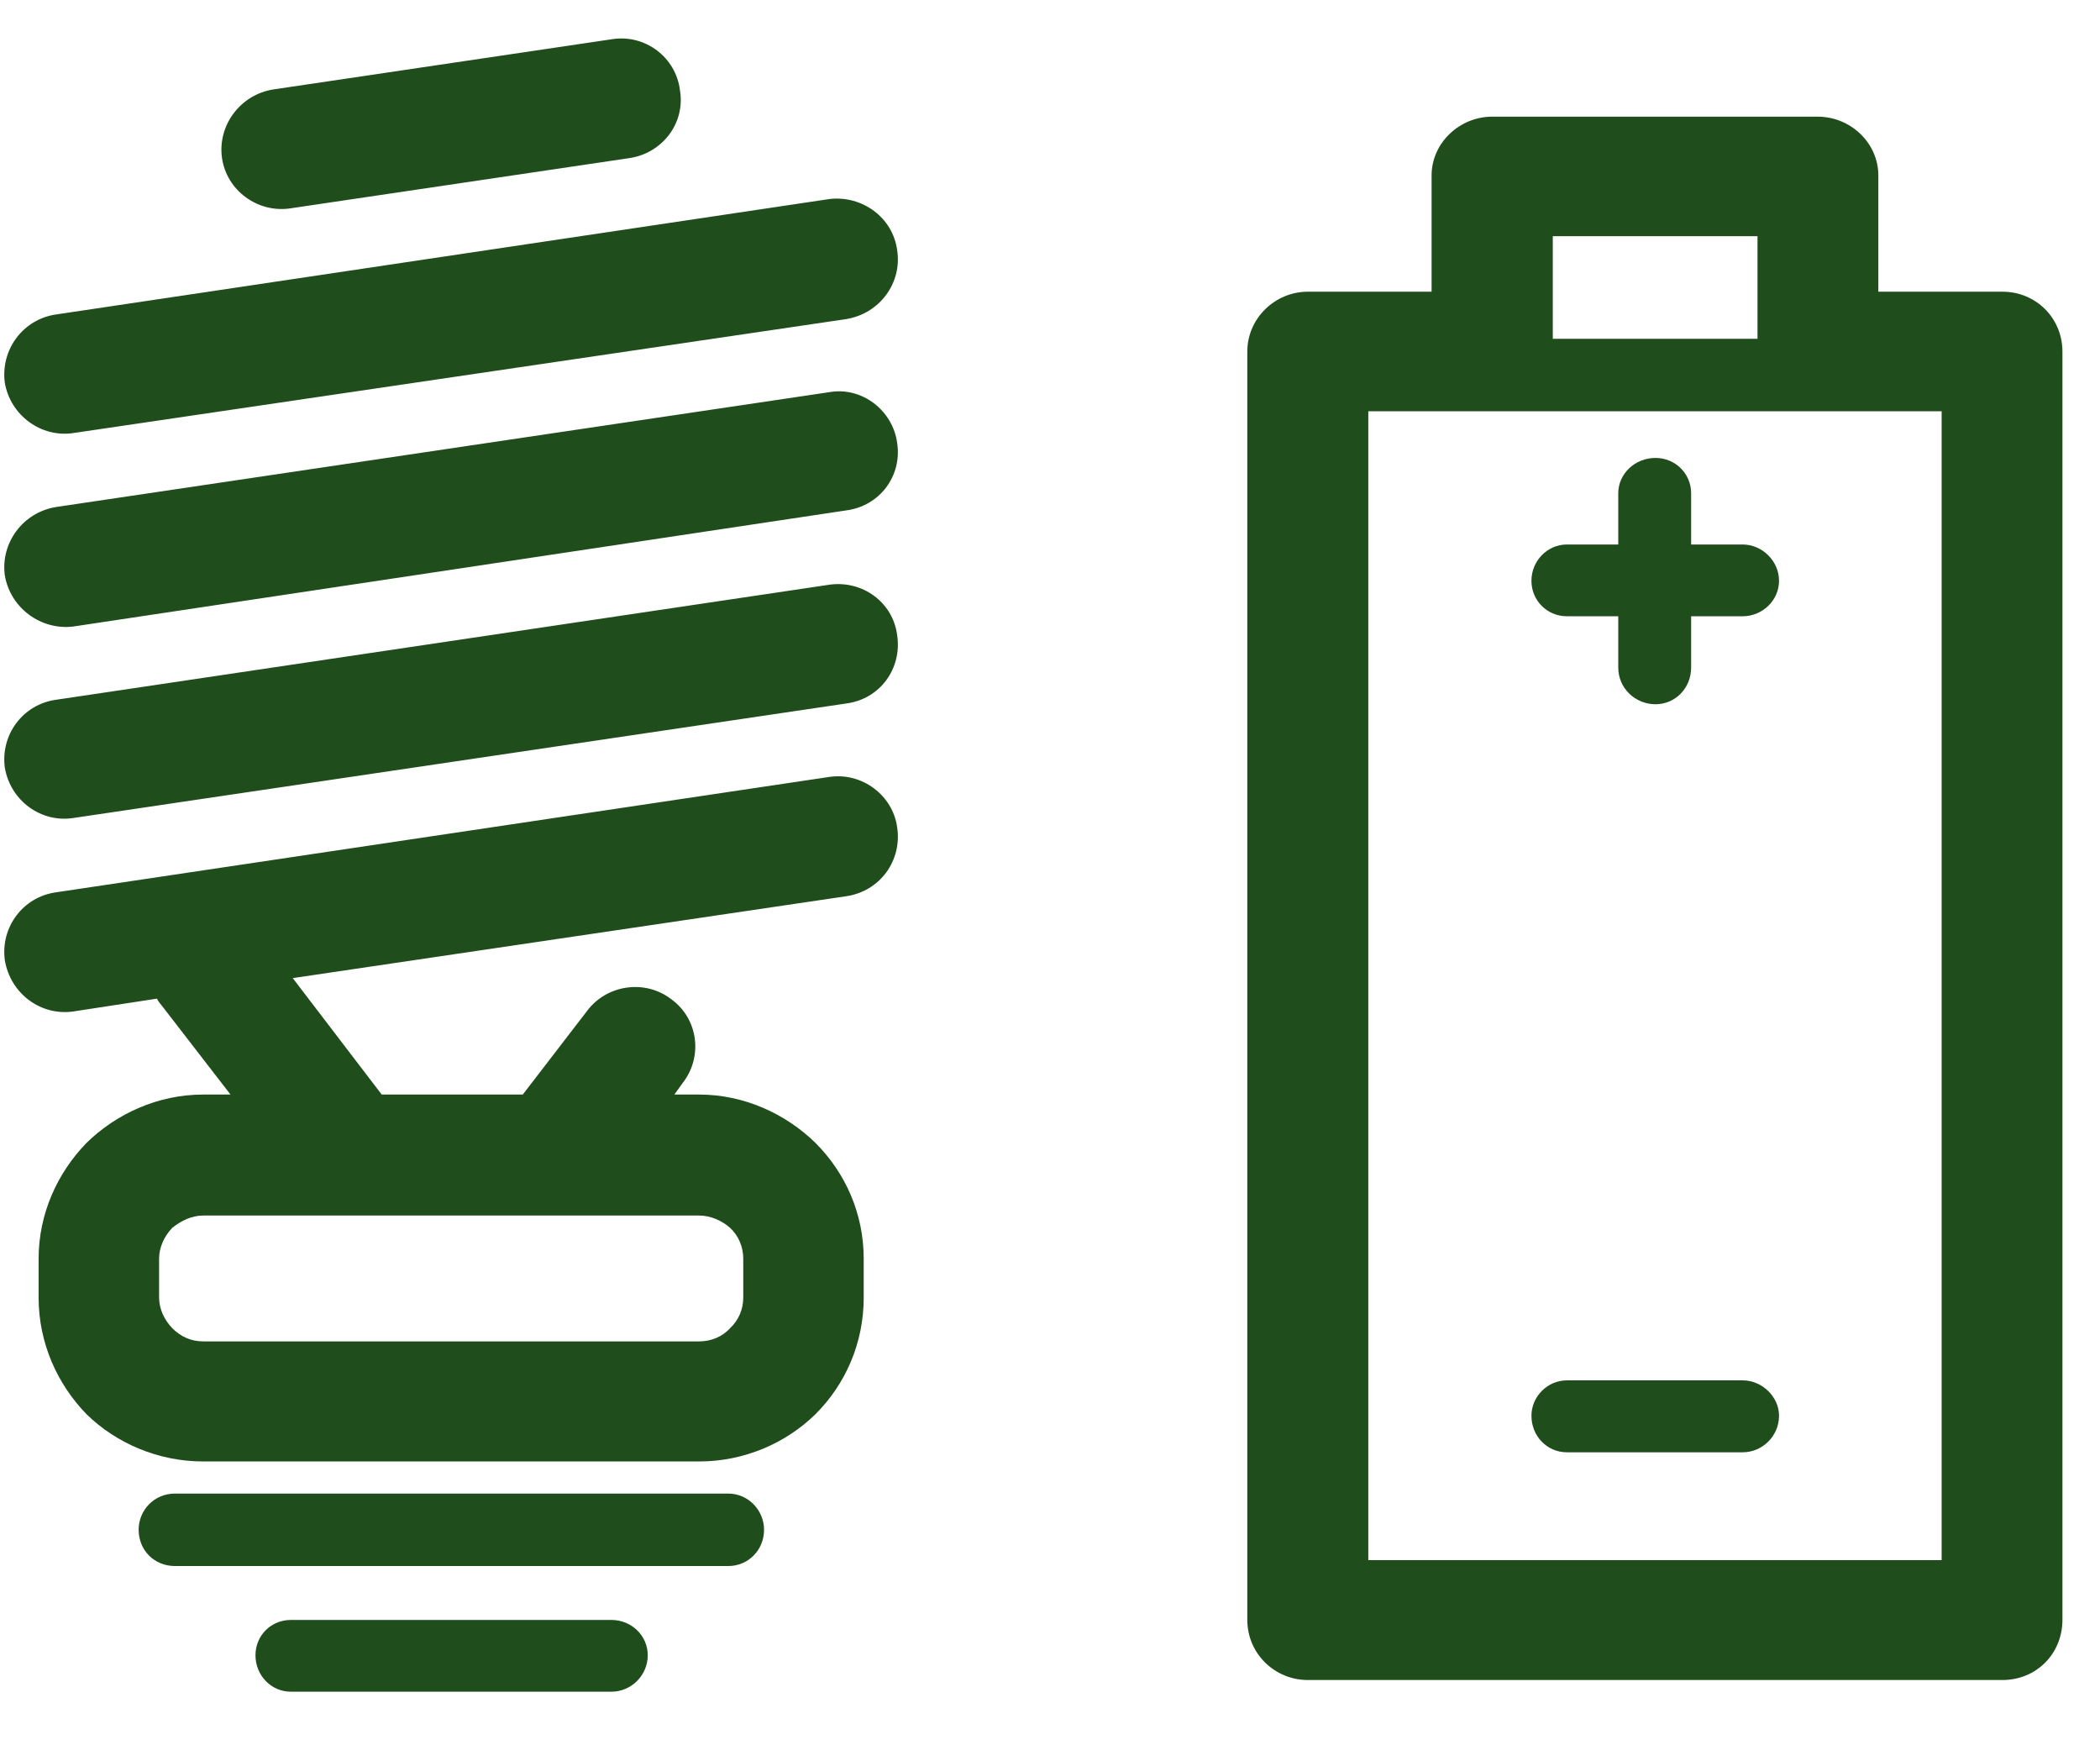
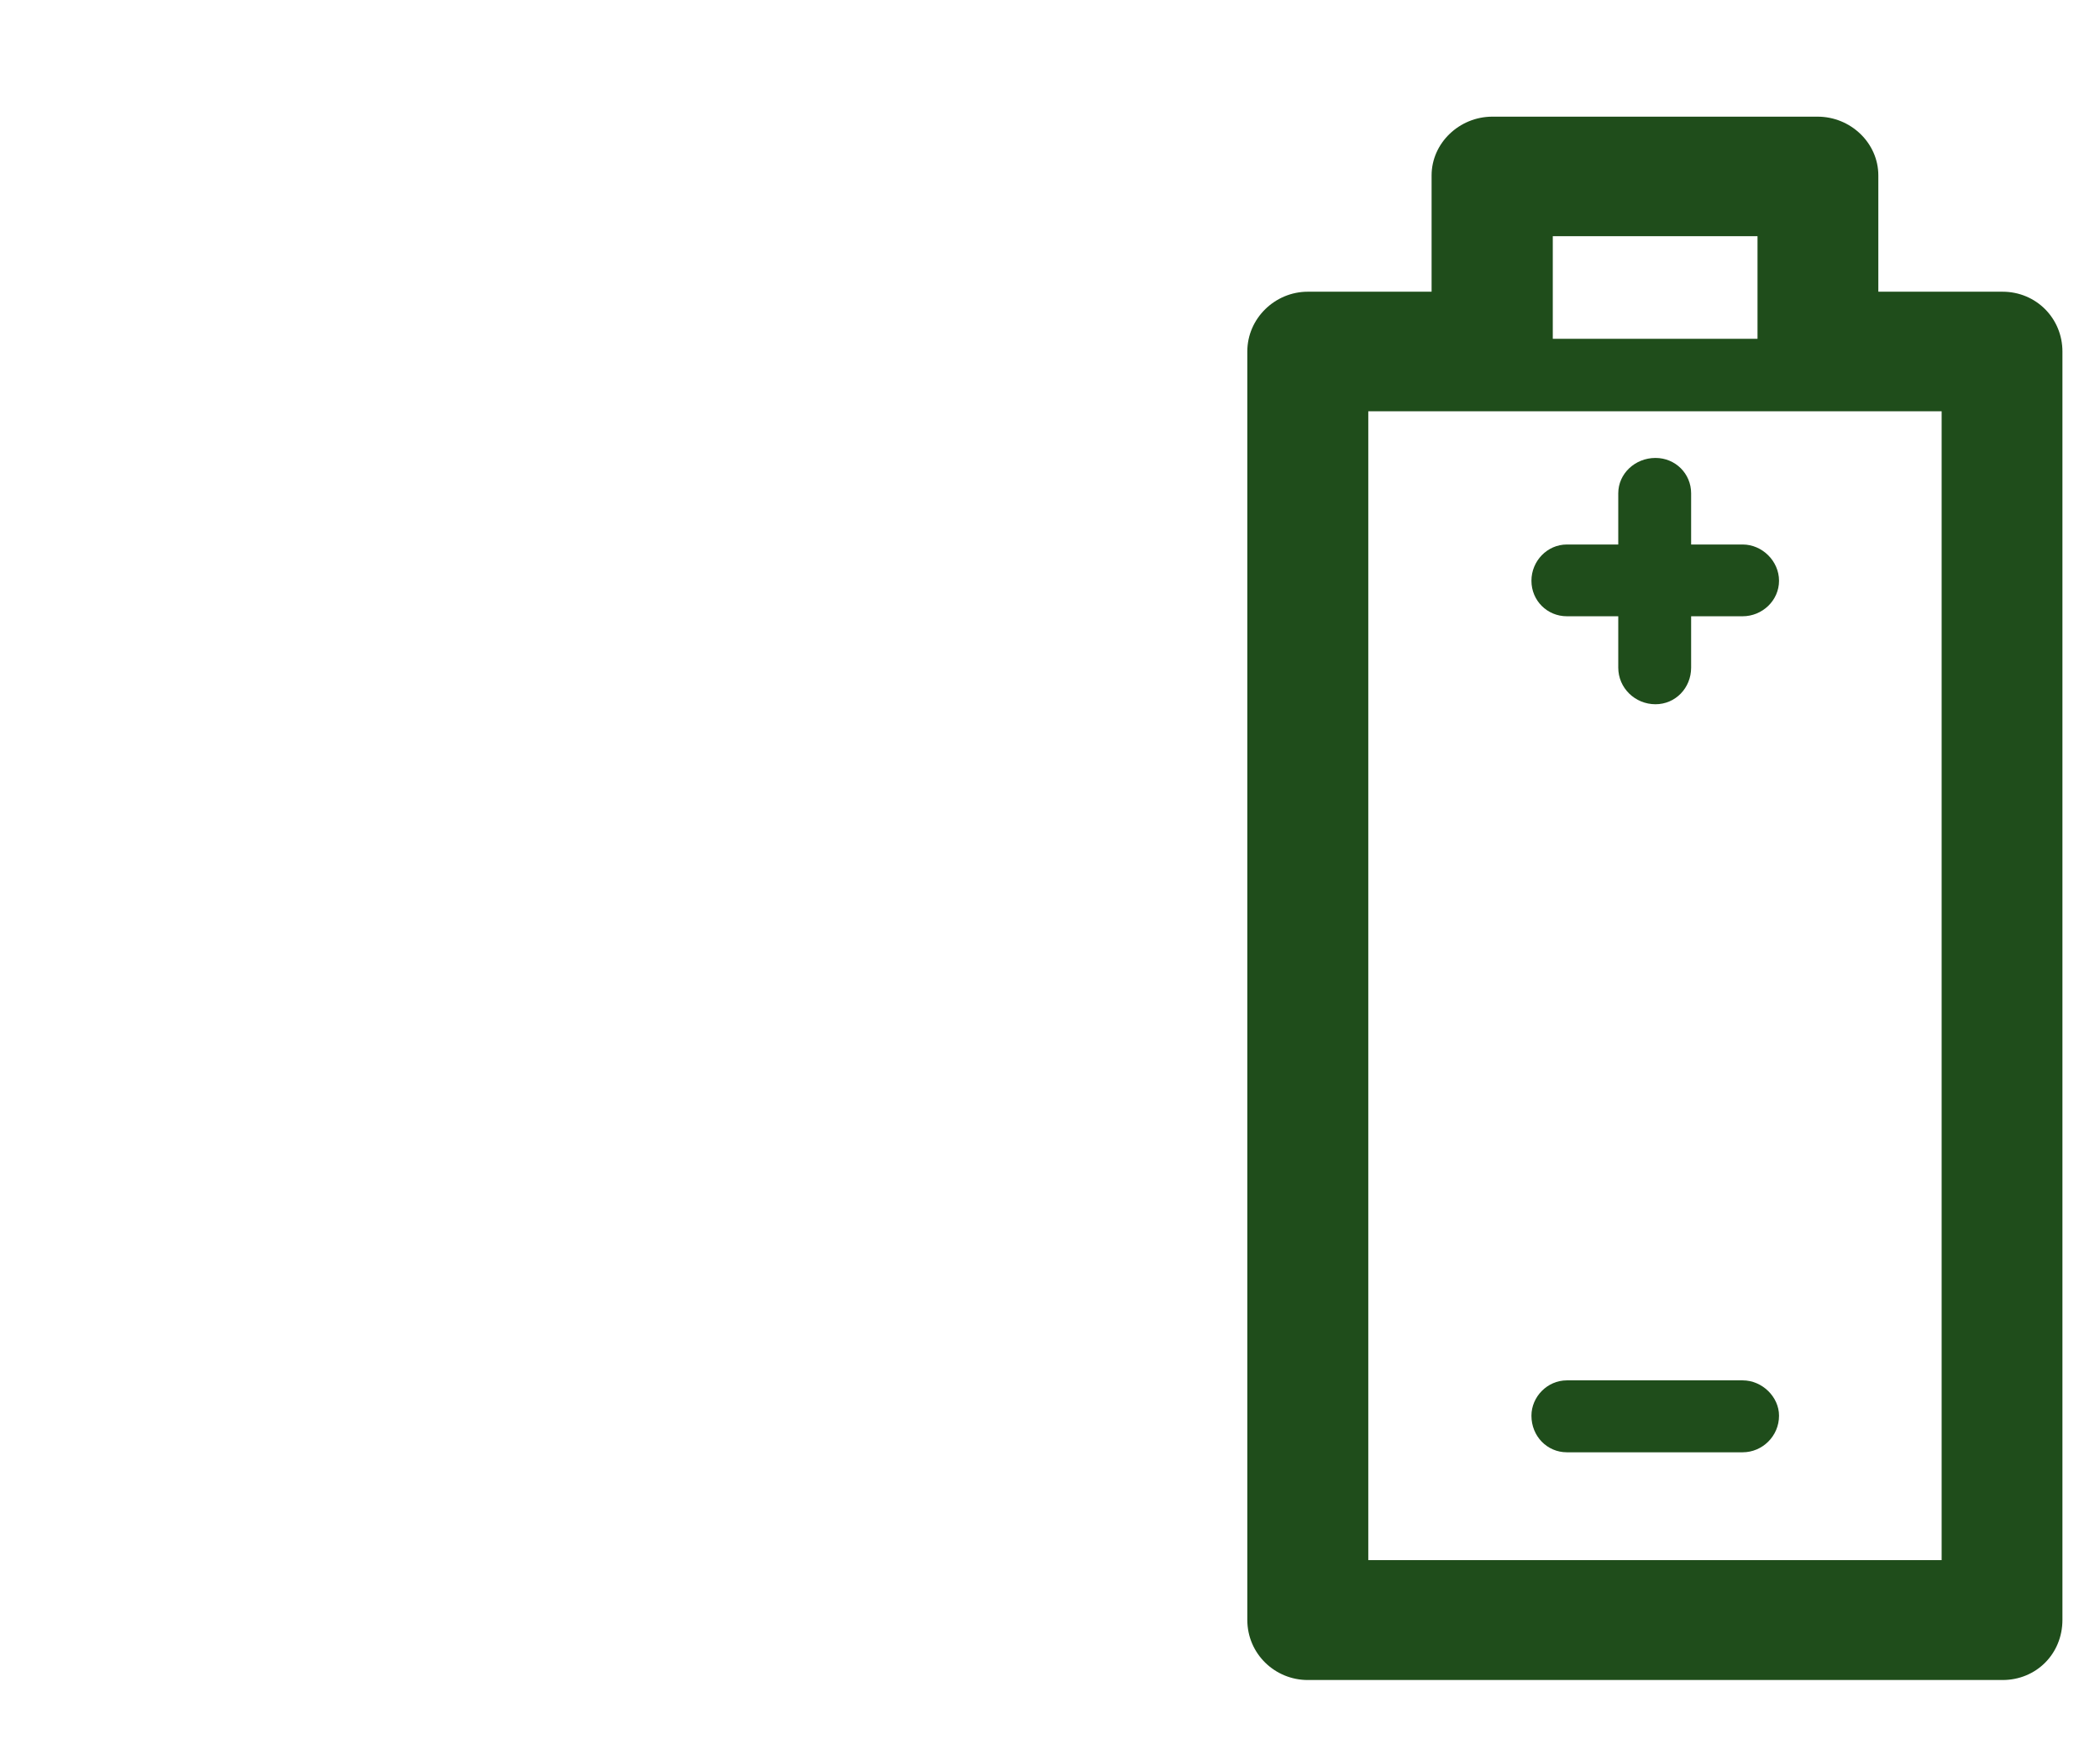
<svg xmlns="http://www.w3.org/2000/svg" width="90px" height="75px" viewBox="0 0 90 75" version="1.1">
  <title>icons/color-link-block/get-rid-of</title>
  <desc>Created with Sketch.</desc>
  <g id="icons/color-link-block/get-rid-of" stroke="none" stroke-width="1" fill="none" fill-rule="evenodd">
    <g id="Group-6" transform="translate(0, 1)" fill="#1F4D1B">
-       <path d="M8.709,51.086 L8.709,51.086 L20.367,51.086 L29.963,51.086 C30.467,51.086 30.955,51.318 31.288,51.612 C31.66,51.959 31.854,52.438 31.854,52.933 L31.854,54.602 C31.854,55.096 31.66,55.567 31.288,55.915 C30.955,56.286 30.467,56.479 29.963,56.479 L8.709,56.479 C8.197,56.479 7.756,56.286 7.384,55.915 C7.05,55.567 6.818,55.096 6.818,54.602 L6.818,52.933 C6.818,52.438 7.05,51.959 7.384,51.612 C7.756,51.318 8.197,51.086 8.709,51.086 L8.709,51.086 Z M3.144,34.051 L3.144,34.051 C1.764,34.267 0.446,33.317 0.206,31.888 C0.02,30.482 0.981,29.176 2.415,28.983 L35.551,24.054 C36.947,23.861 38.264,24.788 38.45,26.217 C38.667,27.646 37.714,28.96 36.264,29.145 L3.144,34.051 Z M3.144,25.846 L3.144,25.846 C1.764,26.016 0.446,25.066 0.206,23.652 C0.02,22.269 0.981,20.948 2.415,20.724 L35.551,15.803 C36.947,15.563 38.264,16.591 38.45,17.981 C38.667,19.38 37.714,20.685 36.264,20.871 L3.144,25.846 Z M3.144,17.556 L3.144,17.556 L36.264,12.674 C37.714,12.434 38.667,11.113 38.45,9.723 C38.264,8.316 36.947,7.366 35.551,7.528 L2.415,12.473 C0.981,12.674 0.02,13.987 0.206,15.401 C0.446,16.799 1.764,17.765 3.144,17.556 L3.144,17.556 Z M12.43,7.93 L12.43,7.93 C11.042,8.131 9.717,7.165 9.515,5.775 C9.314,4.369 10.306,3.047 11.724,2.831 L26.258,0.676 C27.653,0.467 28.971,1.456 29.141,2.87 C29.381,4.291 28.366,5.574 26.971,5.775 L12.43,7.93 Z M26.203,71.49 L26.203,71.49 C27.064,71.49 27.761,70.779 27.761,69.93 C27.761,69.087 27.064,68.415 26.203,68.415 L12.468,68.415 C11.608,68.415 10.949,69.087 10.949,69.93 C10.949,70.779 11.608,71.49 12.468,71.49 L26.203,71.49 Z M31.211,66.105 L31.211,66.105 C32.063,66.105 32.745,65.425 32.745,64.552 C32.745,63.71 32.063,63 31.211,63 L7.5,63 C6.608,63 5.942,63.71 5.942,64.552 C5.942,65.425 6.608,66.105 7.5,66.105 L31.211,66.105 Z M29.963,45.902 L28.901,45.902 L29.25,45.416 C30.133,44.295 29.932,42.665 28.777,41.823 C27.653,40.95 26.017,41.19 25.173,42.302 L22.405,45.902 L16.359,45.902 L12.546,40.912 L36.264,37.404 C37.714,37.195 38.667,35.874 38.45,34.453 C38.264,33.078 36.947,32.089 35.551,32.29 L2.415,37.234 C0.981,37.427 0.02,38.733 0.206,40.139 C0.446,41.591 1.764,42.542 3.144,42.341 L6.725,41.792 C6.779,41.9 6.872,42.024 6.942,42.101 L9.879,45.902 L8.709,45.902 C6.763,45.902 4.981,46.729 3.709,47.973 C2.462,49.255 1.655,51.009 1.655,52.933 L1.655,54.602 C1.655,56.556 2.462,58.318 3.709,59.6 C4.981,60.844 6.779,61.624 8.709,61.624 L29.963,61.624 C31.893,61.624 33.676,60.844 34.947,59.6 C36.233,58.318 37.016,56.556 37.016,54.602 L37.016,52.933 C37.016,51.009 36.233,49.255 34.947,47.973 C33.676,46.729 31.893,45.902 29.963,45.902 L29.963,45.902 Z" id="Fill-1" />
      <path d="M77.857,16.622 L77.857,16.622 L64.013,16.622 L63.959,16.622 L61.664,16.622 L61.626,16.622 L58.641,16.622 L58.641,65.851 L83.213,65.851 L83.213,16.622 L77.973,16.622 L77.934,16.622 L77.895,16.622 L77.857,16.622 Z M66.548,13.517 L66.548,13.517 L75.322,13.517 L75.322,9.121 L66.548,9.121 L66.548,13.517 Z M69.354,20.138 L69.354,20.138 L69.354,22.332 L67.152,22.332 C66.307,22.332 65.633,23.043 65.633,23.885 C65.633,24.735 66.307,25.407 67.152,25.407 L69.354,25.407 L69.354,27.608 C69.354,28.482 70.074,29.177 70.95,29.177 C71.803,29.177 72.477,28.482 72.477,27.608 L72.477,25.407 L74.686,25.407 C75.524,25.407 76.244,24.735 76.244,23.885 C76.244,23.043 75.524,22.332 74.686,22.332 L72.477,22.332 L72.477,20.138 C72.477,19.296 71.803,18.623 70.95,18.623 C70.074,18.623 69.354,19.296 69.354,20.138 L69.354,20.138 Z M74.686,58.149 L74.686,58.149 L67.152,58.149 C66.307,58.149 65.633,58.859 65.633,59.663 C65.633,60.544 66.307,61.231 67.152,61.231 L74.686,61.231 C75.524,61.231 76.244,60.544 76.244,59.663 C76.244,58.859 75.524,58.149 74.686,58.149 L74.686,58.149 Z M63.959,3.999 L64.013,3.999 L77.895,3.999 C79.322,3.999 80.5,5.134 80.5,6.517 L80.5,6.633 L80.5,11.5 L85.825,11.5 C87.259,11.5 88.39,12.636 88.39,14.065 L88.39,14.135 L88.39,68.408 C88.39,69.876 87.259,70.989 85.825,70.989 L85.755,70.989 L56.045,70.989 C54.65,70.989 53.456,69.876 53.456,68.408 L53.456,68.354 L53.456,14.065 C53.456,12.636 54.65,11.5 56.045,11.5 L56.099,11.5 L61.354,11.5 L61.354,6.517 C61.354,5.134 62.54,3.999 63.959,3.999 L63.959,3.999 Z" id="Fill-4" />
    </g>
  </g>
</svg>